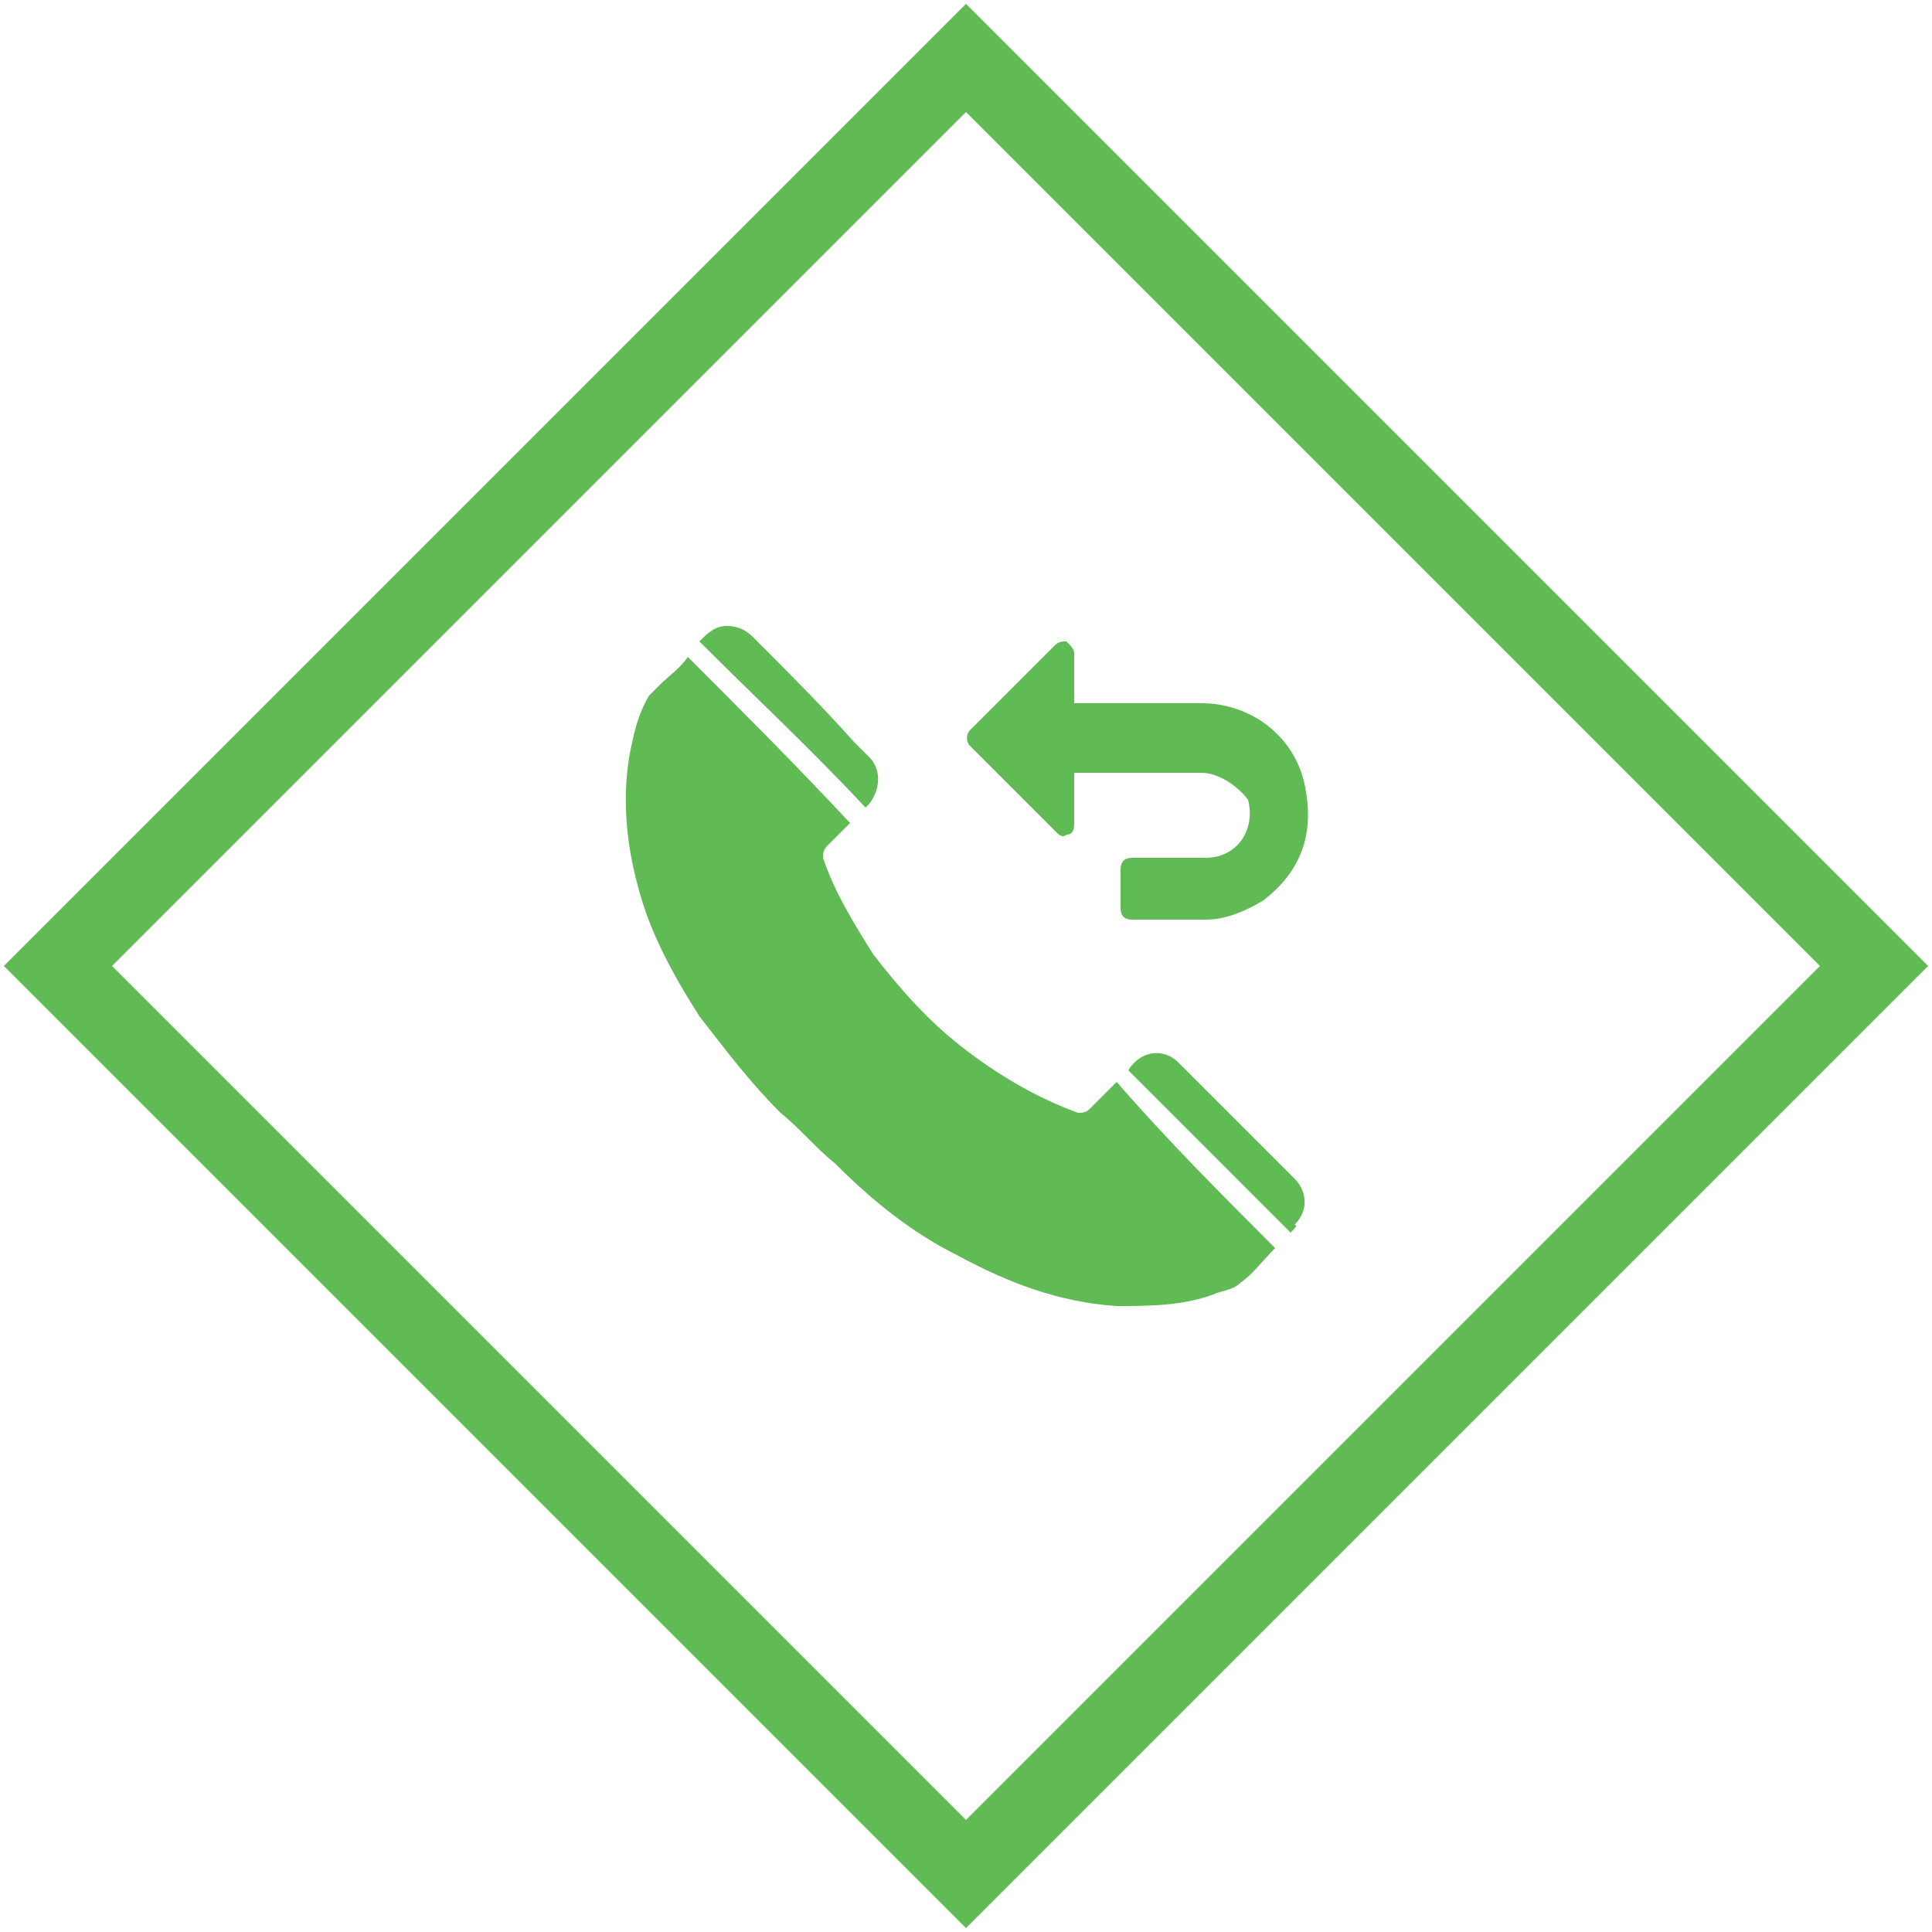
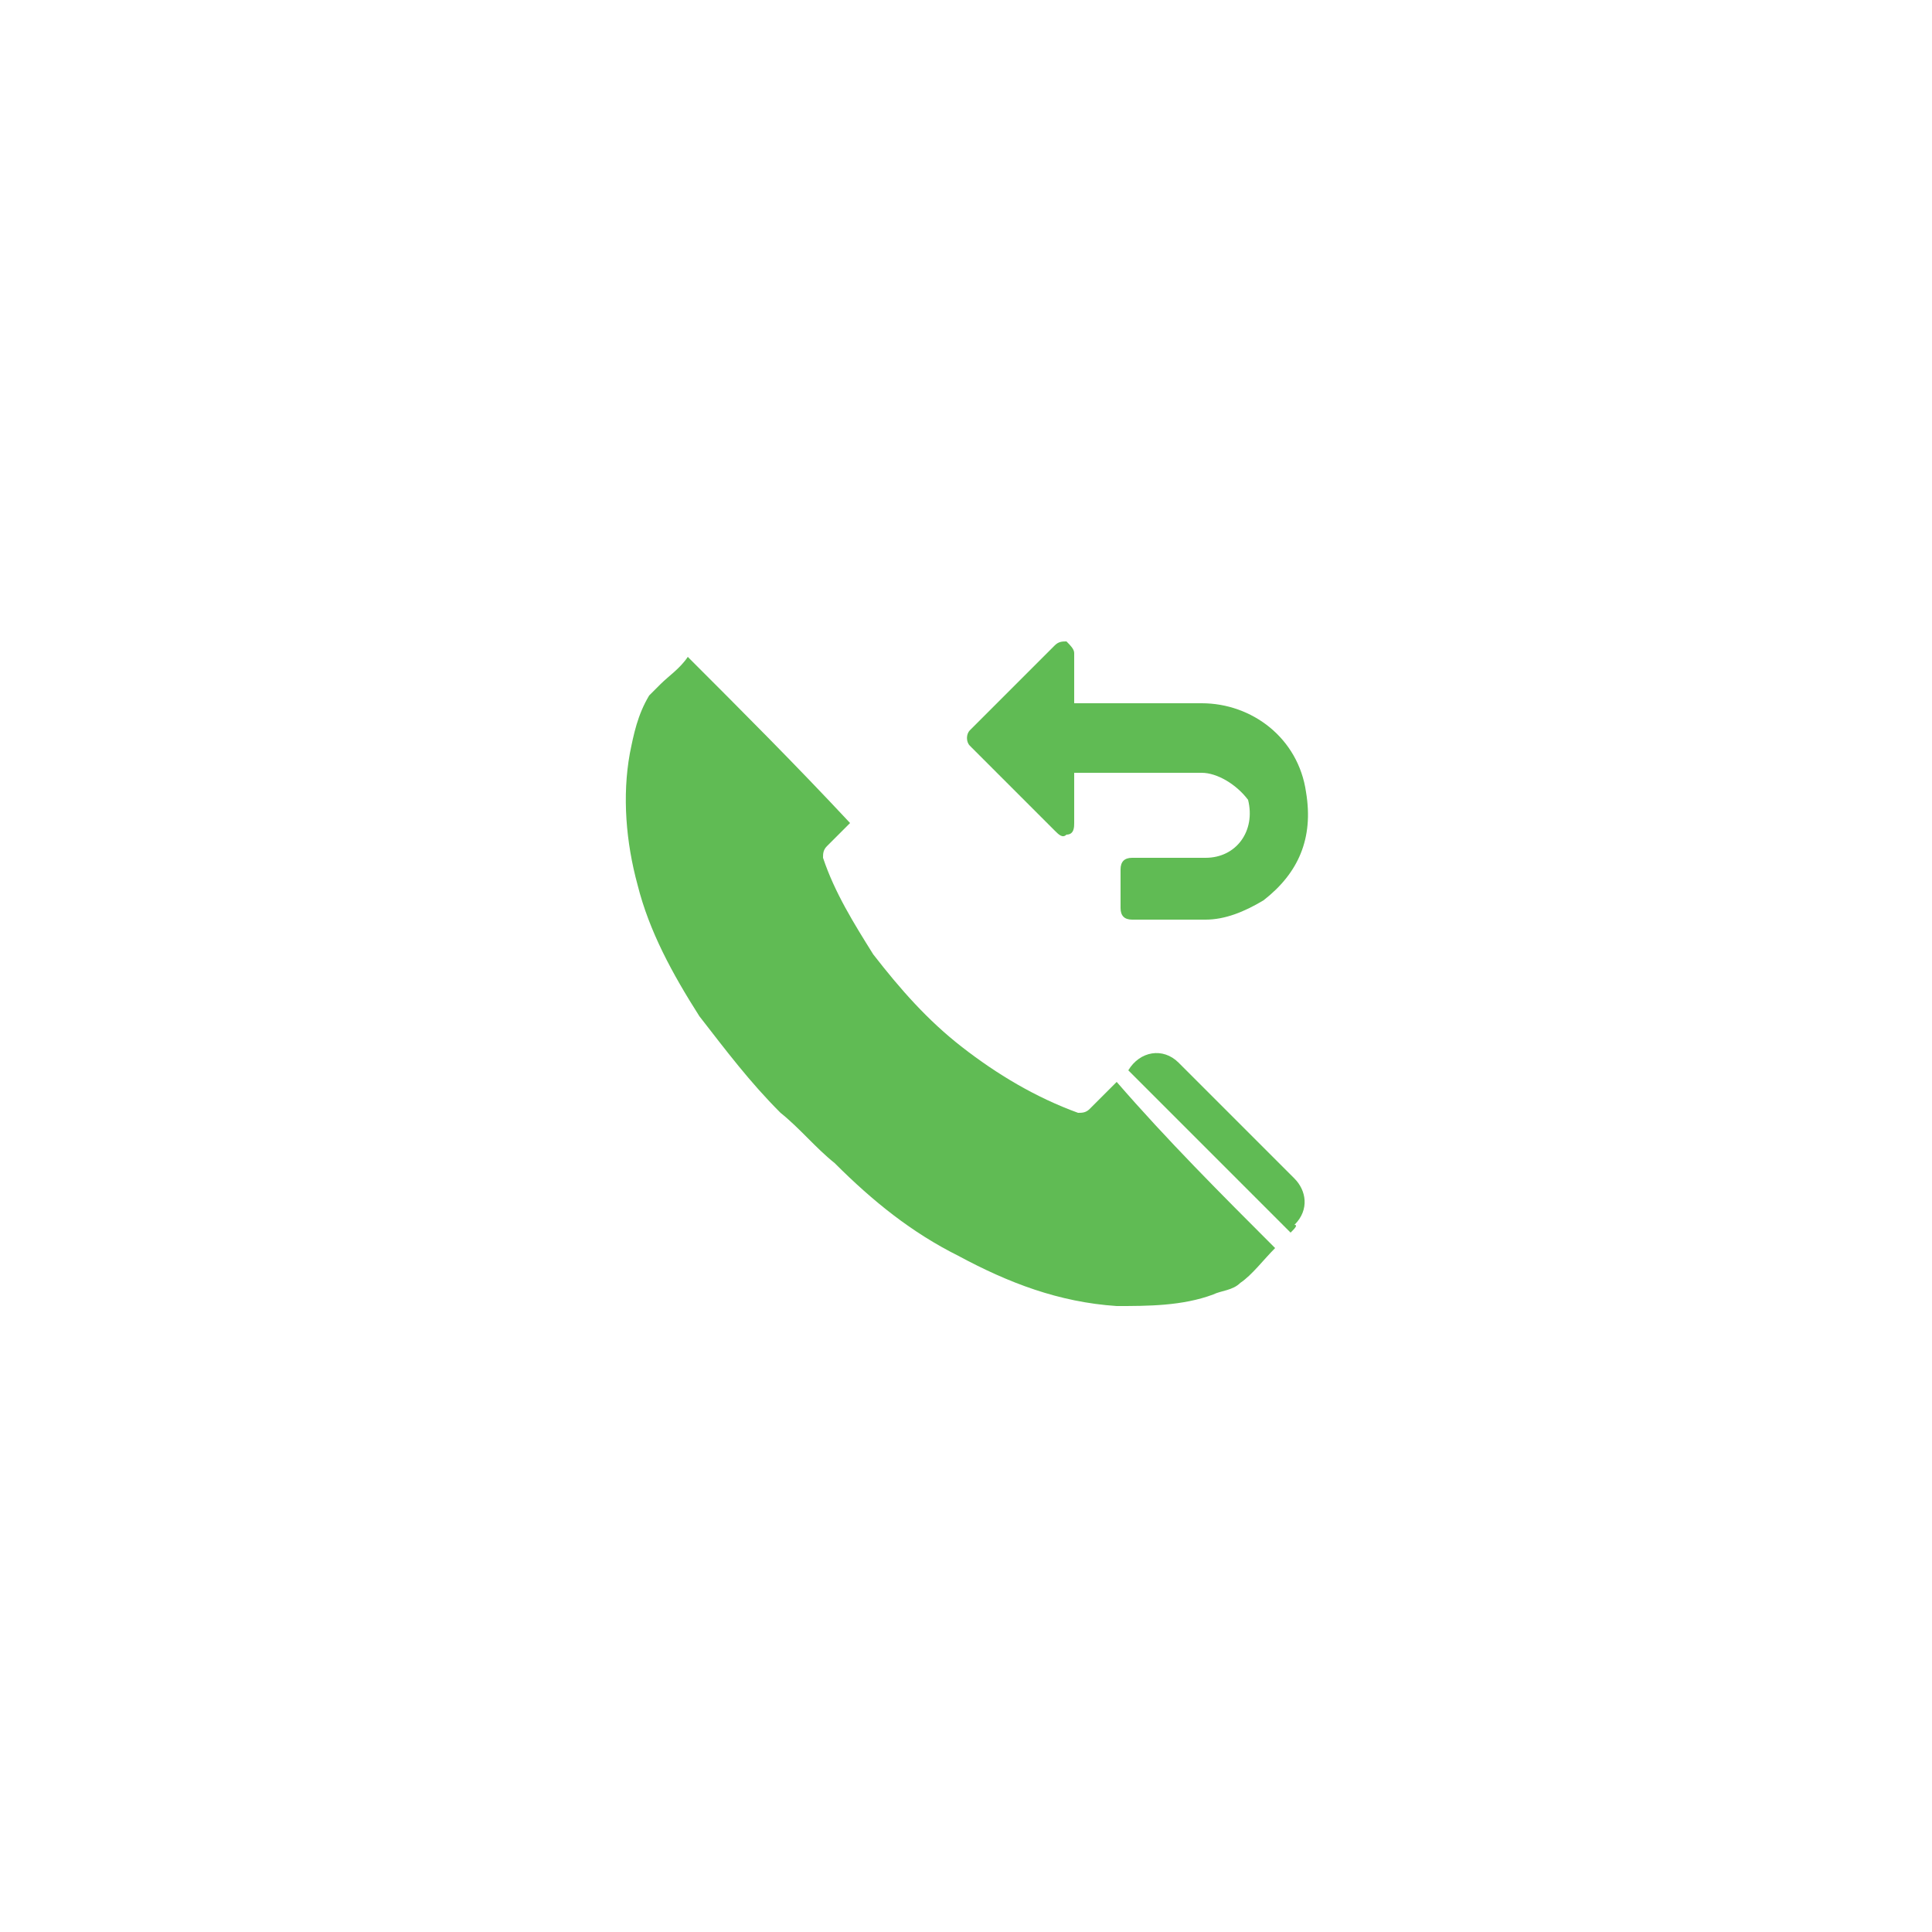
<svg xmlns="http://www.w3.org/2000/svg" version="1.1" id="Layer_1" x="0px" y="0px" viewBox="0 0 50 50" style="enable-background:new 0 0 50 50;" xml:space="preserve">
  <style type="text/css">
	.st0{fill:#60BB54;}
</style>
  <g>
    <path class="st0" d="M33.4,31.9c-1.4-1.4-2.8-2.8-4.2-4.2c0.3-0.5,0.9-0.6,1.3-0.2c0.7,0.7,1.4,1.4,2.1,2.1   c0.3,0.3,0.6,0.6,0.9,0.9c0.3,0.3,0.4,0.8,0,1.2C33.6,31.7,33.5,31.8,33.4,31.9z" />
    <g>
      <path class="st0" d="M33,32.3c-0.3,0.3-0.6,0.7-0.9,0.9c-0.2,0.2-0.5,0.2-0.7,0.3c-0.8,0.3-1.7,0.3-2.5,0.3    c-1.5-0.1-2.8-0.6-4.1-1.3c-1.2-0.6-2.2-1.4-3.2-2.4c-0.5-0.4-0.9-0.9-1.4-1.3c-0.8-0.8-1.4-1.6-2.1-2.5c-0.7-1.1-1.3-2.2-1.6-3.4    c-0.3-1.1-0.4-2.3-0.2-3.4c0.1-0.5,0.2-1,0.5-1.5c0.1-0.1,0.2-0.2,0.3-0.3c0.2-0.2,0.5-0.4,0.7-0.7c1.4,1.4,2.8,2.8,4.2,4.3    c-0.2,0.2-0.4,0.4-0.6,0.6c-0.1,0.1-0.1,0.2-0.1,0.3c0.3,0.9,0.8,1.7,1.3,2.5c0.7,0.9,1.4,1.7,2.3,2.4c0.9,0.7,1.9,1.3,3,1.7    c0.1,0,0.2,0,0.3-0.1c0.2-0.2,0.5-0.5,0.7-0.7C30.2,29.5,31.6,30.9,33,32.3z" />
      <path class="st0" d="M27.8,20c0,0.1,0,0.2,0,0.3c0,0.3,0,0.7,0,1c0,0.1,0,0.3-0.2,0.3c-0.1,0.1-0.2,0-0.3-0.1    c-0.7-0.7-1.4-1.4-2.2-2.2c-0.1-0.1-0.1-0.3,0-0.4c0.7-0.7,1.4-1.4,2.2-2.2c0.1-0.1,0.2-0.1,0.3-0.1c0.1,0.1,0.2,0.2,0.2,0.3    c0,0.4,0,0.8,0,1.1c0,0.1,0,0.1,0,0.2c0.1,0,0.1,0,0.2,0c1,0,2.1,0,3.1,0c1.3,0,2.5,0.9,2.7,2.3c0.2,1.2-0.2,2.1-1.1,2.8    c-0.5,0.3-1,0.5-1.5,0.5c-0.6,0-1.3,0-1.9,0c-0.2,0-0.3-0.1-0.3-0.3c0-0.3,0-0.7,0-1c0-0.2,0.1-0.3,0.3-0.3c0.6,0,1.2,0,1.9,0    c0.8,0,1.3-0.7,1.1-1.5C32,20.3,31.5,20,31.1,20c-0.7,0-1.5,0-2.2,0C28.5,20,28.2,20,27.8,20L27.8,20z" />
-       <path class="st0" d="M18.1,16.6c0.2-0.2,0.4-0.4,0.7-0.4c0.3,0,0.5,0.1,0.7,0.3c0.9,0.9,1.8,1.8,2.6,2.7c0.1,0.1,0.3,0.3,0.4,0.4    c0.3,0.3,0.3,0.8,0,1.2c-0.1,0.1-0.1,0.1-0.1,0.1C21,19.4,19.5,18,18.1,16.6z" />
    </g>
  </g>
-   <path class="st0" d="M25,49.9L0.1,25L25,0.1L49.9,25L25,49.9z M2.9,25L25,47.1L47.1,25L25,2.9L2.9,25z" />
</svg>